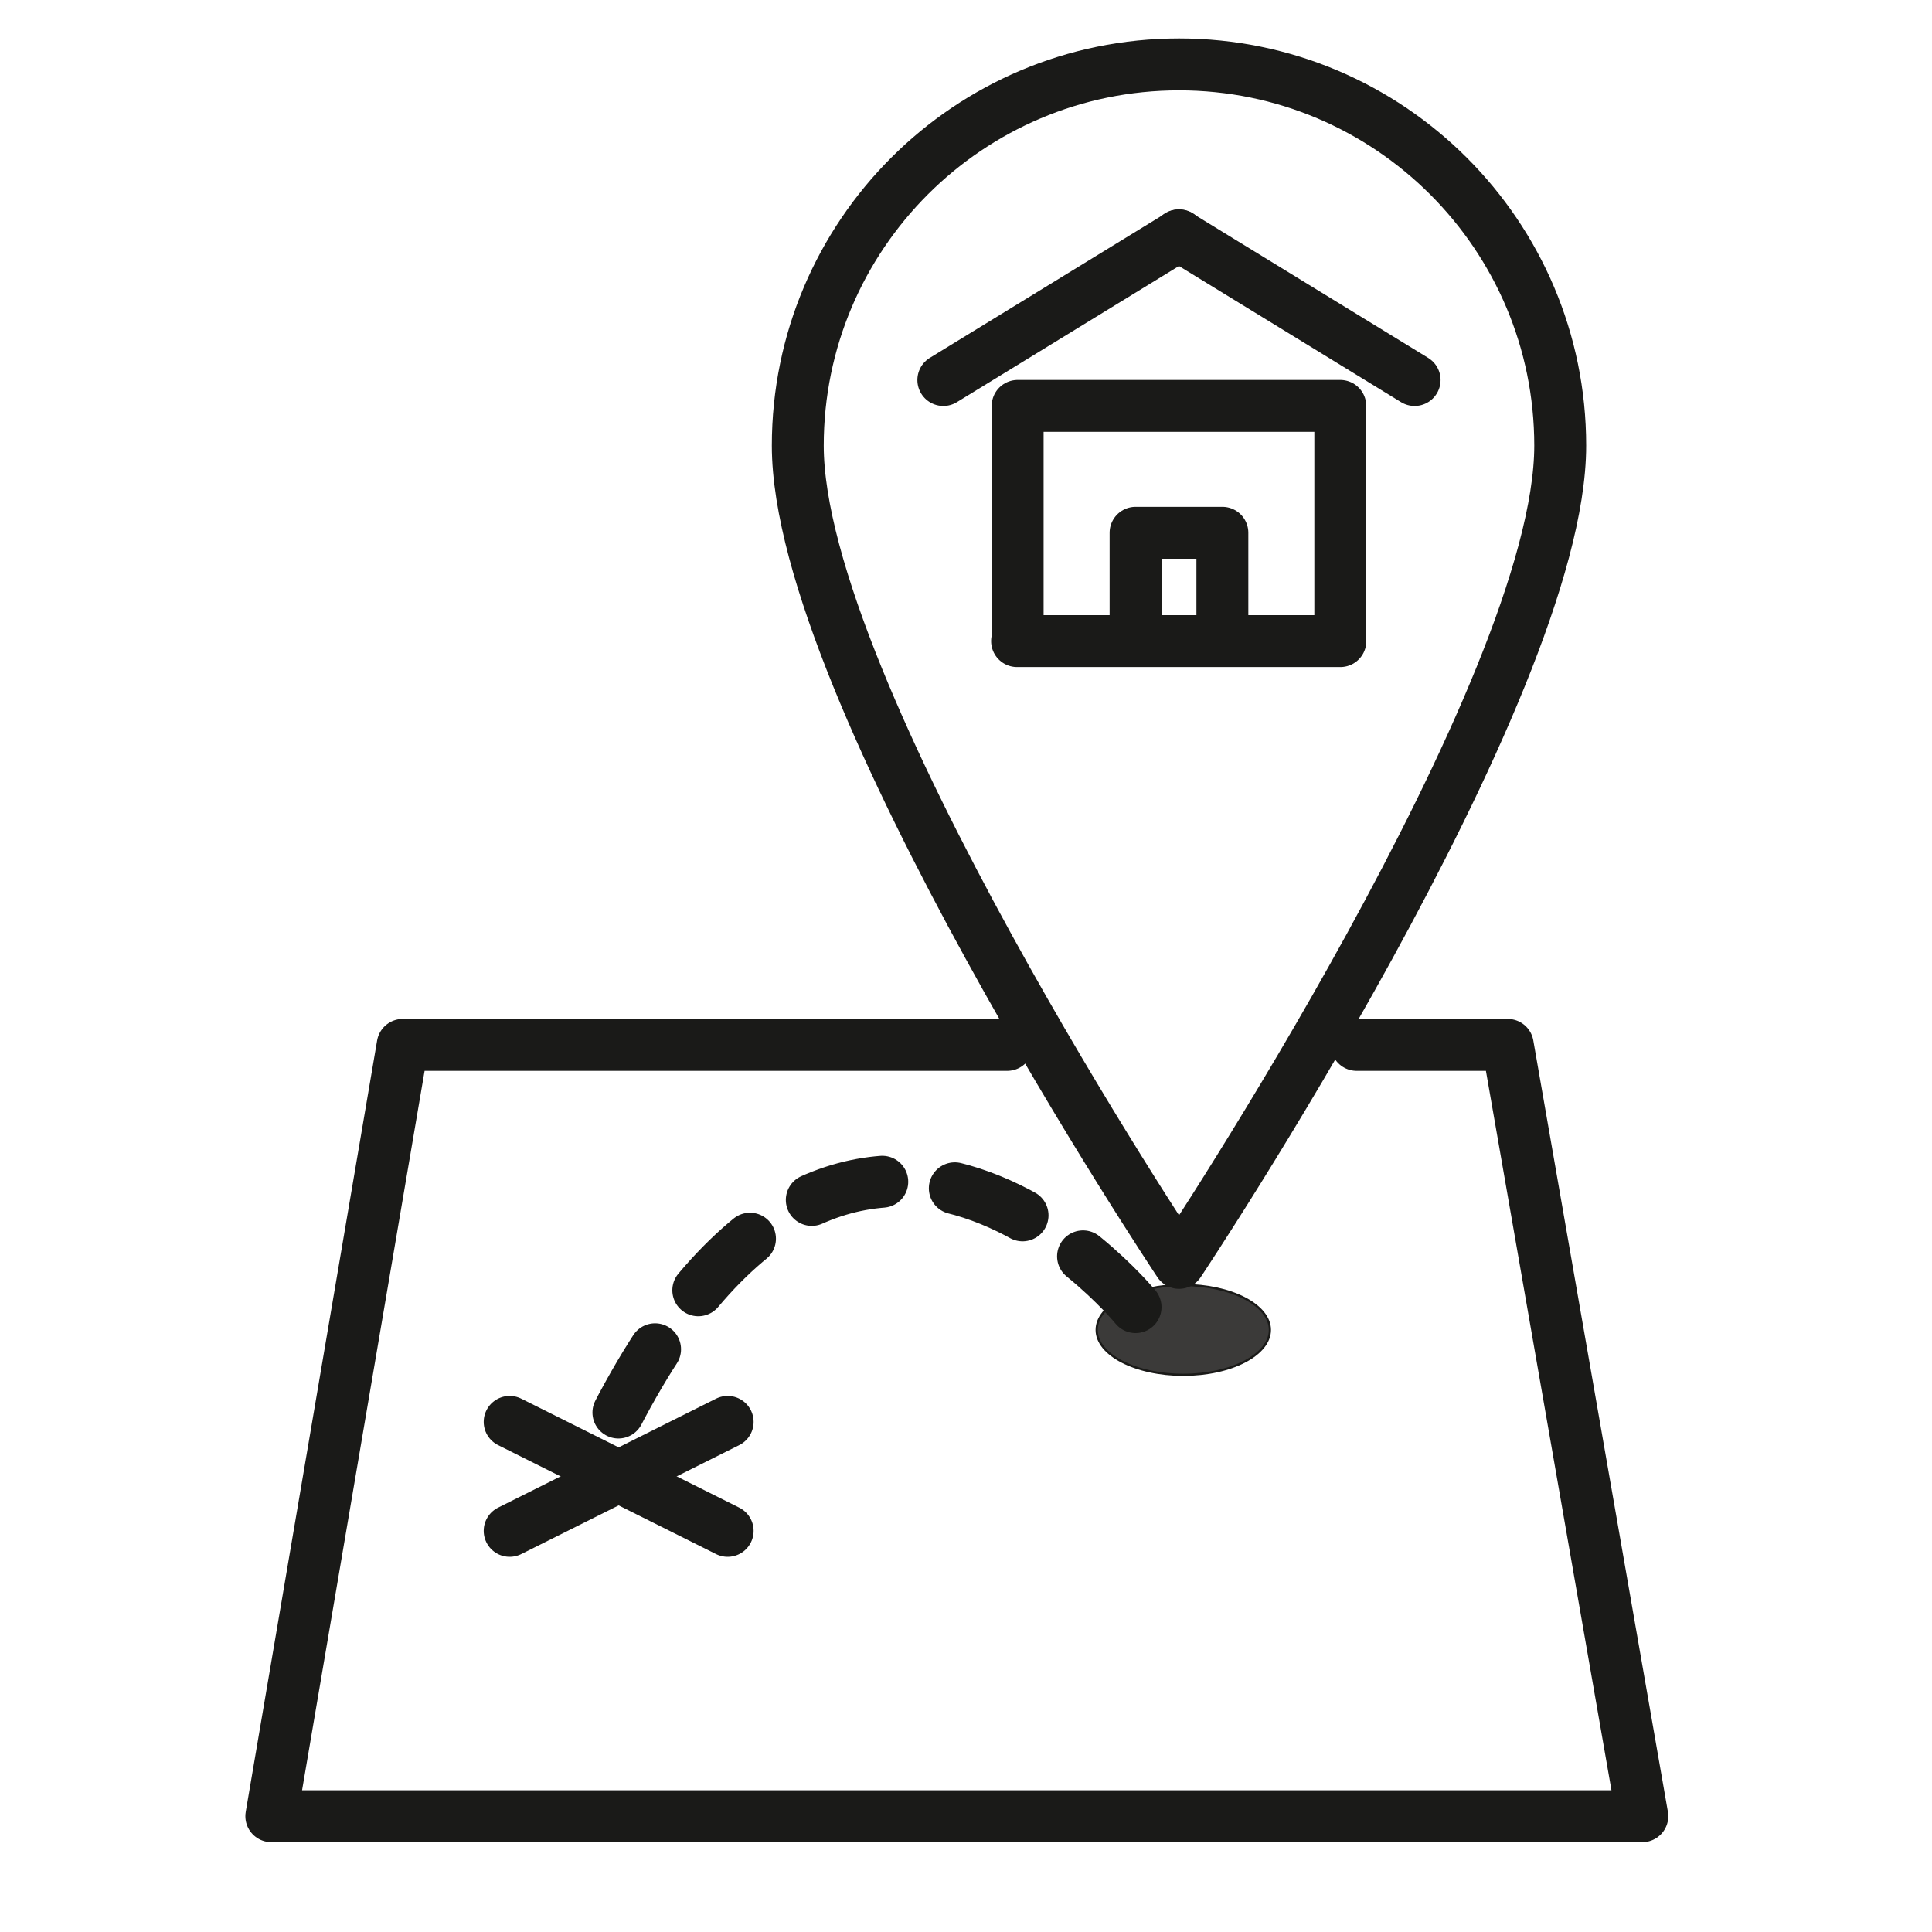
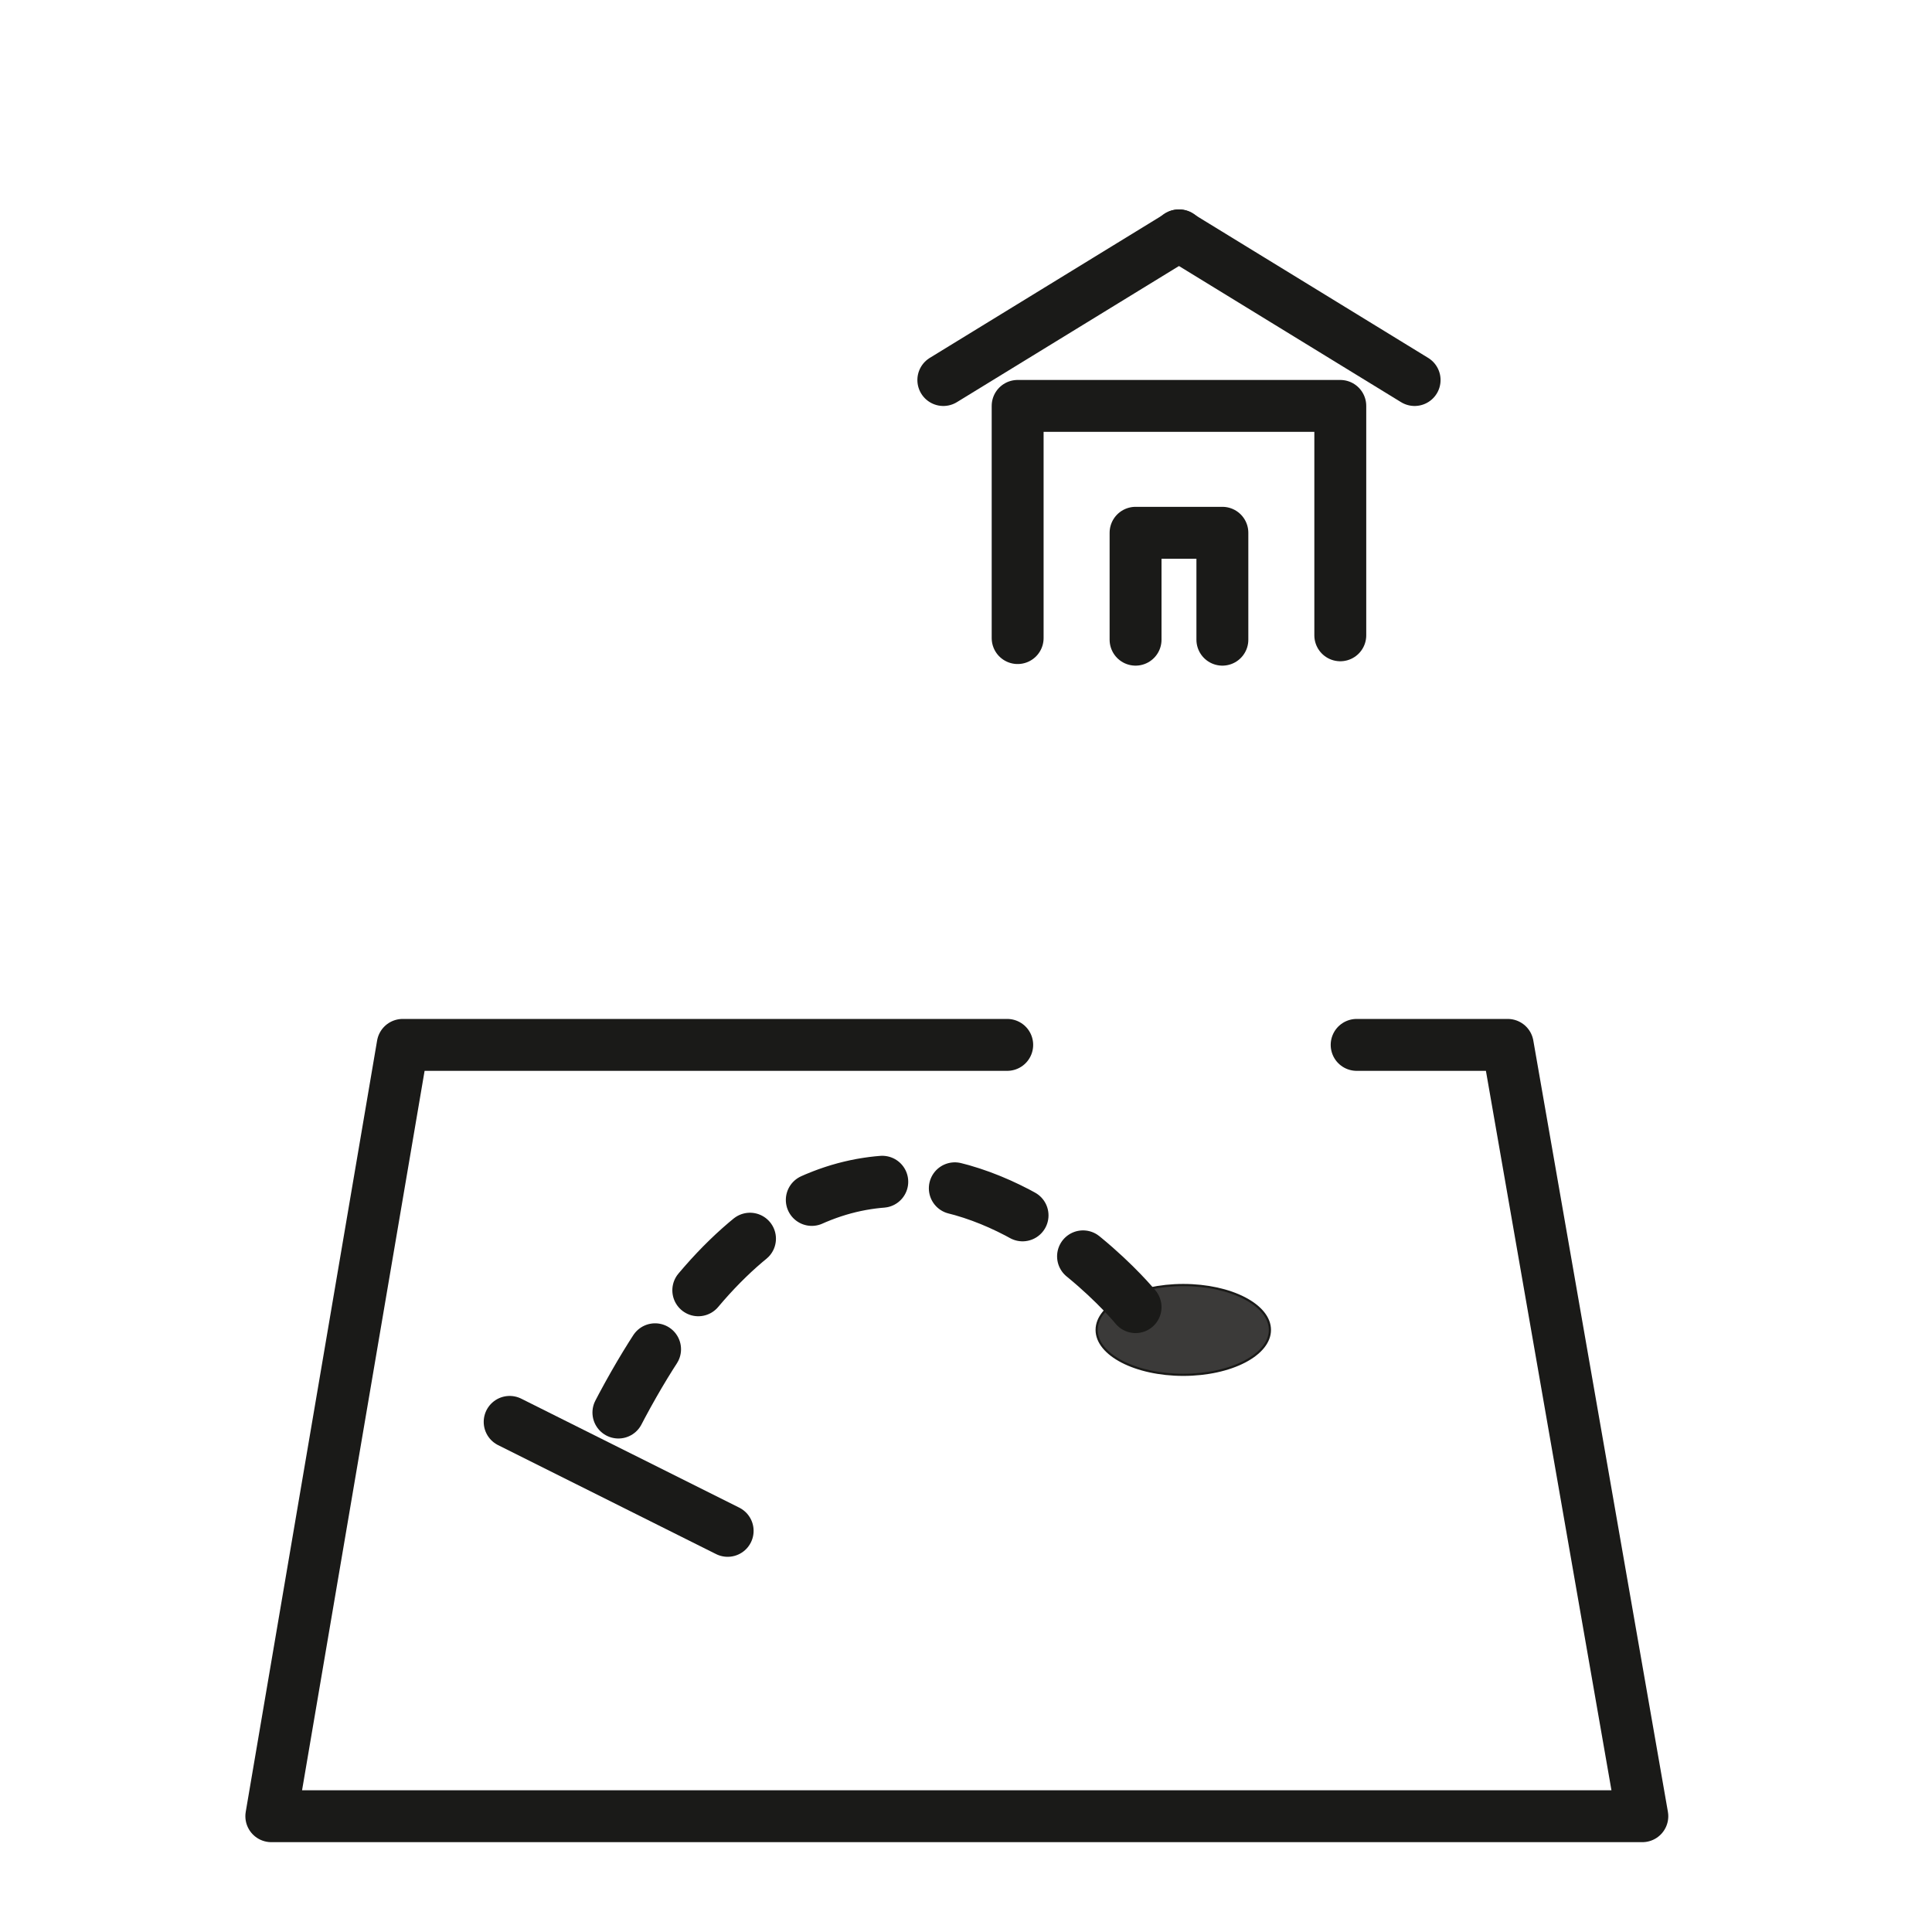
<svg xmlns="http://www.w3.org/2000/svg" version="1.1" id="Ebene_1" x="0px" y="0px" width="30px" height="30px" viewBox="0 0 30 30" enable-background="new 0 0 30 30" xml:space="preserve">
  <g>
    <polyline fill-rule="evenodd" clip-rule="evenodd" fill="none" stroke="#1A1A18" stroke-width="0.806" stroke-linecap="round" stroke-linejoin="round" points="   21.066,16.225 23.412,16.225 25.502,28.202 4.213,28.202 6.253,16.225 15.64,16.225  " />
    <ellipse fill-rule="evenodd" clip-rule="evenodd" fill="#3B3A39" stroke="#1A1A18" stroke-width="0.034" stroke-miterlimit="10" cx="18.374" cy="20.651" rx="1.345" ry="0.697" />
-     <path fill-rule="evenodd" clip-rule="evenodd" fill="none" stroke="#1A1A18" stroke-width="0.806" stroke-linecap="round" stroke-linejoin="round" d="   M18.308,19.61c0,0,5.919-8.883,5.919-12.691C24.227,3.652,21.574,1,18.308,1c-3.268,0-5.92,2.652-5.92,5.919   C12.387,10.727,18.308,19.61,18.308,19.61z" />
    <polyline fill="none" stroke="#1A1A18" stroke-width="0.806" stroke-linecap="round" stroke-linejoin="round" points="   15.802,9.908 15.802,6.303 20.812,6.303 20.812,9.865  " />
    <g>
      <line fill="none" stroke="#1A1A18" stroke-width="0.806" stroke-linecap="round" stroke-linejoin="round" x1="14.648" y1="5.901" x2="18.312" y2="3.655" />
      <line fill="none" stroke="#1A1A18" stroke-width="0.806" stroke-linecap="round" stroke-linejoin="round" x1="21.966" y1="5.901" x2="18.302" y2="3.655" />
    </g>
    <polyline fill="none" stroke="#1A1A18" stroke-width="0.806" stroke-linecap="round" stroke-linejoin="round" points="   17.633,9.933 17.633,8.273 18.981,8.273 18.981,9.933  " />
-     <line fill="none" stroke="#1A1A18" stroke-width="0.806" stroke-linecap="round" stroke-linejoin="round" x1="15.793" y1="9.955" x2="20.813" y2="9.955" />
    <path fill="none" stroke="#1A1A18" stroke-width="0.806" stroke-linecap="round" stroke-linejoin="round" stroke-dasharray="1.136" d="   M17.633,20.297c0,0-4.765-5.827-8.507,2.628" />
    <g>
      <line fill="none" stroke="#1A1A18" stroke-width="0.806" stroke-linecap="round" stroke-linejoin="round" x1="7.914" y1="22.079" x2="11.299" y2="23.771" />
      <g>
-         <line fill="none" stroke="#1A1A18" stroke-width="0.806" stroke-linecap="round" stroke-linejoin="round" x1="11.299" y1="22.079" x2="7.914" y2="23.771" />
-       </g>
+         </g>
    </g>
  </g>
</svg>